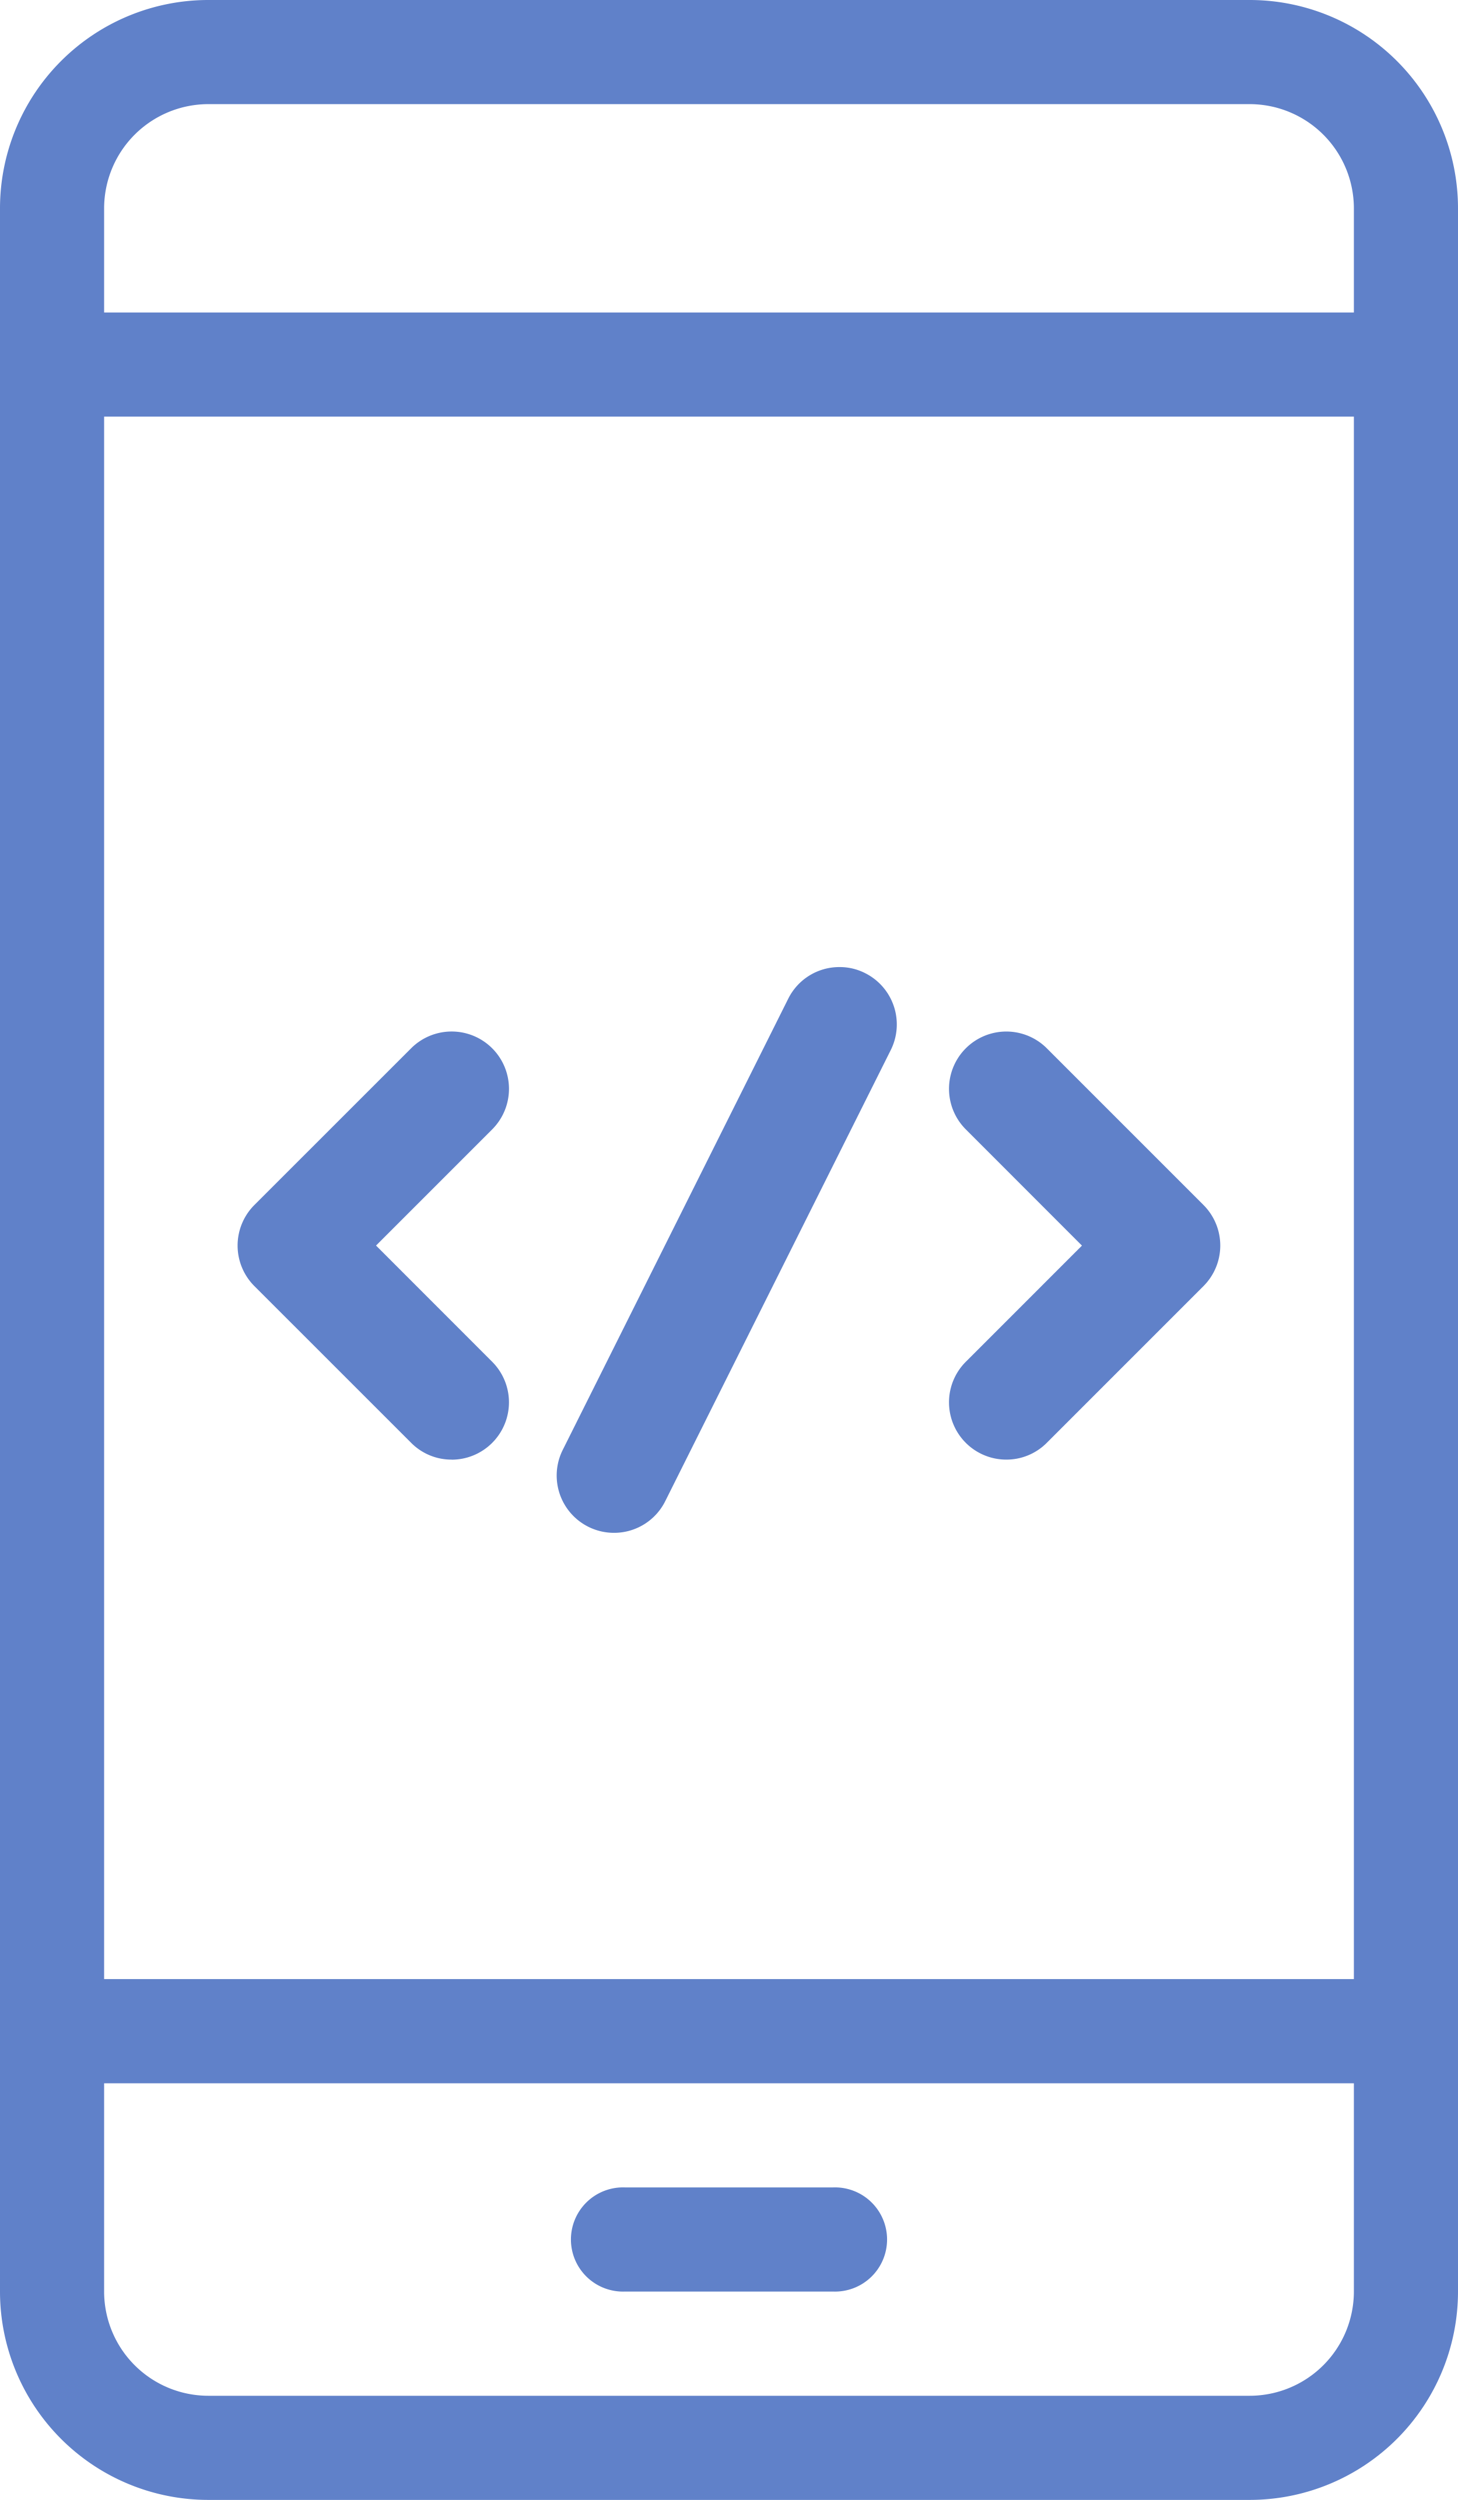
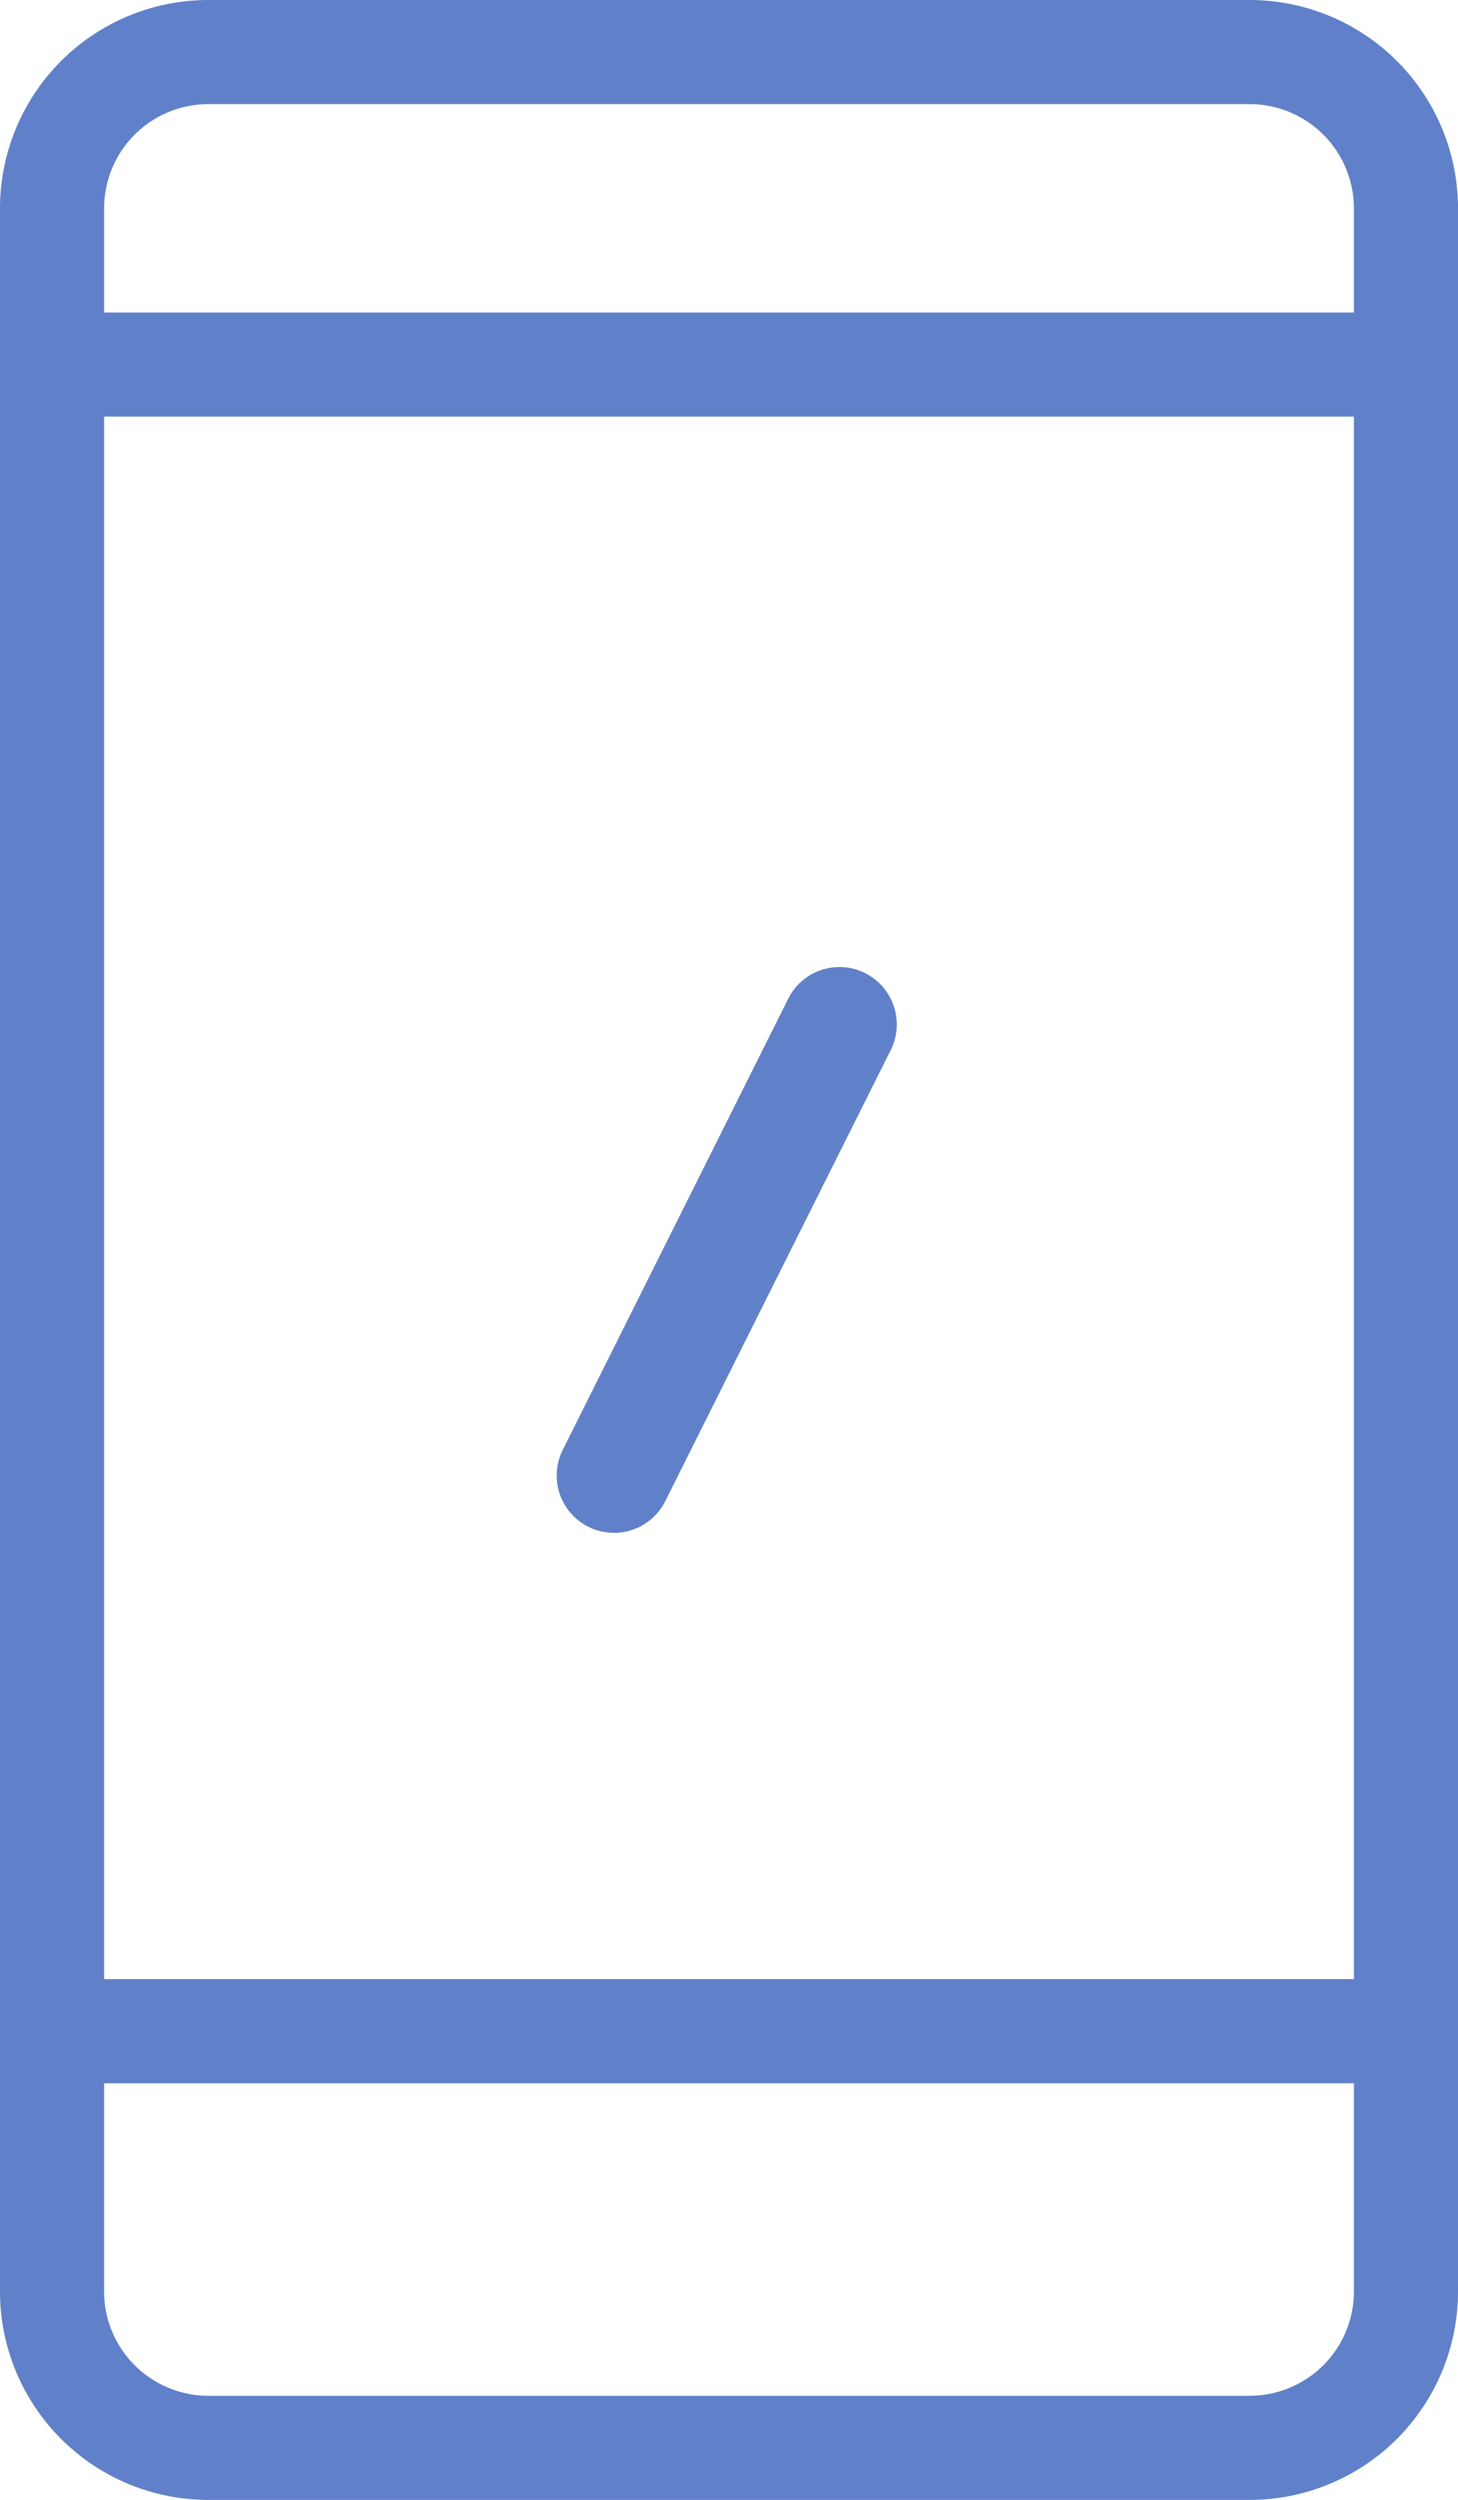
<svg xmlns="http://www.w3.org/2000/svg" width="22.166" height="38" viewBox="0 0 22.166 38">
  <defs>
    <style>
            .cls-1{fill:#6081c9}
        </style>
  </defs>
  <g id="picto-mobile-apps" transform="translate(-21.417 -13.5)">
    <path id="Tracé_819" d="M40.417 51.5H24.583a3.168 3.168 0 0 1-3.166-3.167V16.667a3.168 3.168 0 0 1 3.166-3.167h15.834a3.168 3.168 0 0 1 3.166 3.167v31.666a3.168 3.168 0 0 1-3.166 3.167zM24.583 15.083A1.585 1.585 0 0 0 23 16.667v31.666a1.585 1.585 0 0 0 1.583 1.584h15.834A1.585 1.585 0 0 0 42 48.333V16.667a1.585 1.585 0 0 0-1.583-1.584z" class="cls-1" data-name="Tracé 819" />
    <path id="Tracé_820" d="M42 19.833H23a.792.792 0 1 1 0-1.583h19a.792.792 0 1 1 0 1.583z" class="cls-1" data-name="Tracé 820" />
    <path id="Tracé_821" d="M42 45.167H23a.792.792 0 0 1 0-1.584h19a.792.792 0 0 1 0 1.584z" class="cls-1" data-name="Tracé 821" />
-     <path id="Tracé_822" d="M34.083 48.333h-3.166a.792.792 0 1 1 0-1.583h3.166a.792.792 0 1 1 0 1.583z" class="cls-1" data-name="Tracé 822" />
-     <path id="Tracé_823" d="M28.282 35.687a.862.862 0 0 1-.615-.256l-2.383-2.382a.872.872 0 0 1 0-1.232l2.383-2.382a.871.871 0 1 1 1.233 1.232l-1.766 1.766L28.9 34.2a.872.872 0 0 1-.616 1.488z" class="cls-1" data-name="Tracé 823" />
-     <path id="Tracé_824" d="M36.718 35.687A.871.871 0 0 1 36.1 34.2l1.766-1.766-1.766-1.767a.871.871 0 1 1 1.232-1.232l2.382 2.382a.872.872 0 0 1 0 1.232l-2.382 2.382a.865.865 0 0 1-.614.256z" class="cls-1" data-name="Tracé 824" />
    <path id="Tracé_825" d="M30.752 36.8a.871.871 0 0 1-.78-1.26l3.428-6.858a.867.867 0 0 1 .781-.482.849.849 0 0 1 .388.092.872.872 0 0 1 .391 1.168l-3.429 6.858a.869.869 0 0 1-.779.482z" class="cls-1" data-name="Tracé 825" />
  </g>
</svg>